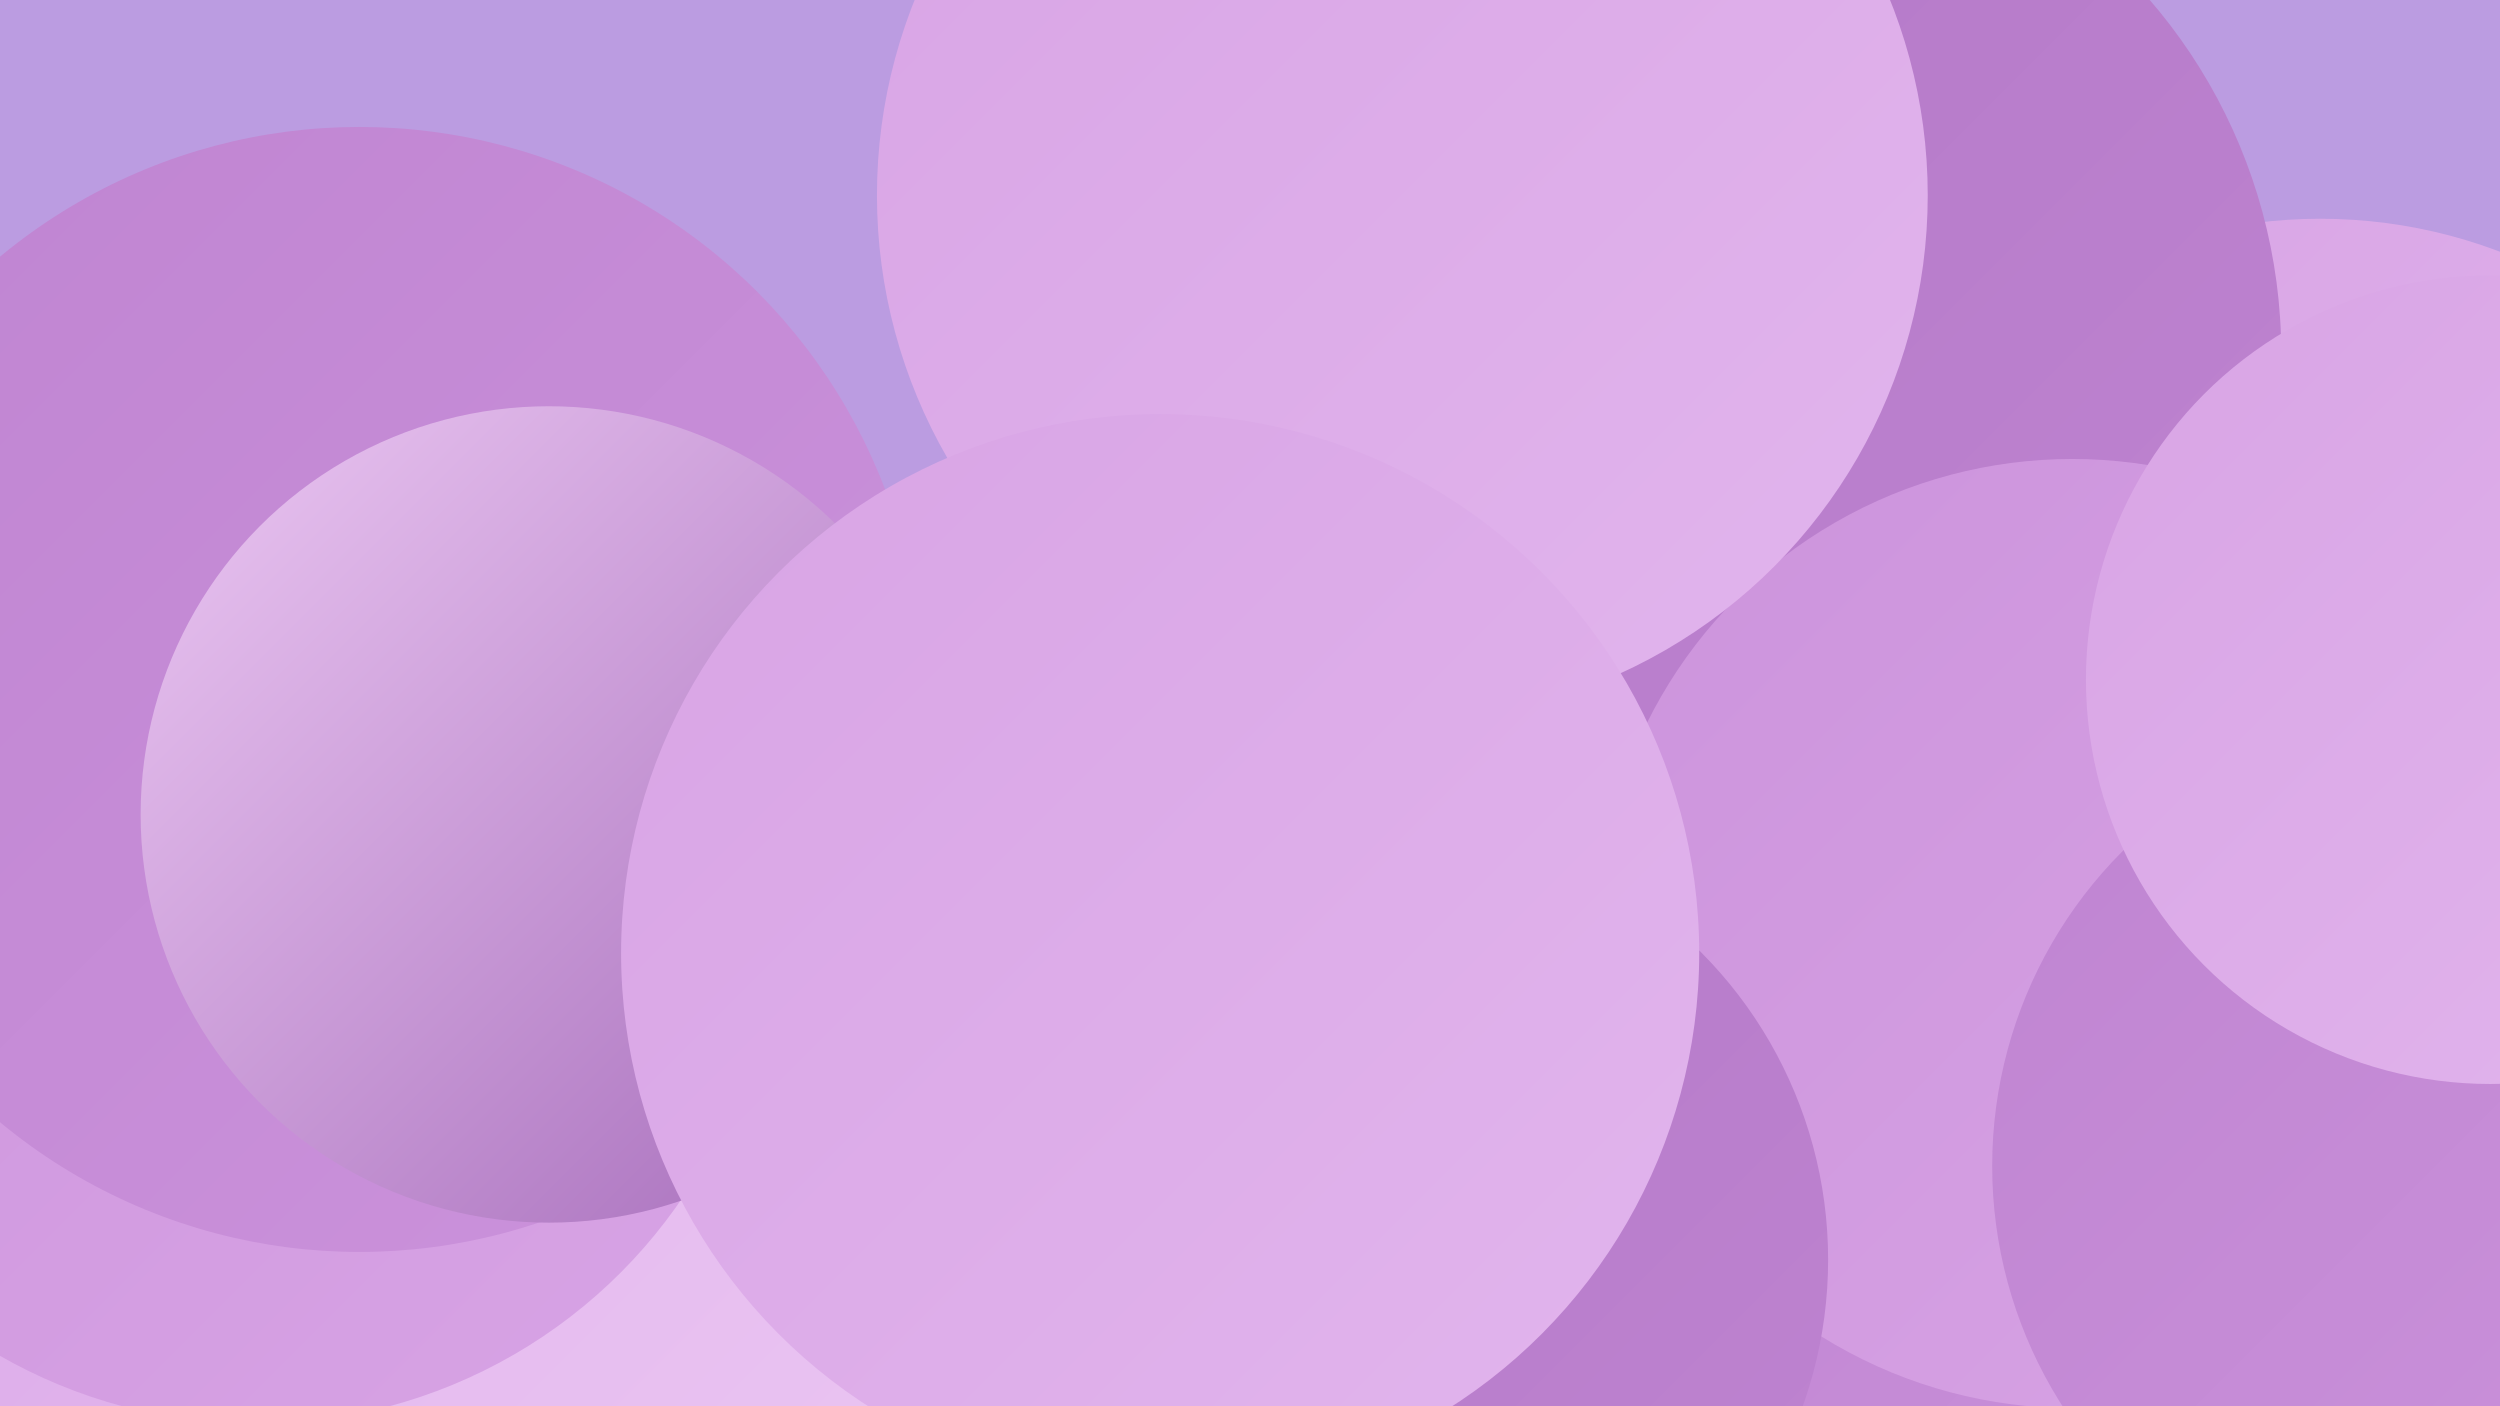
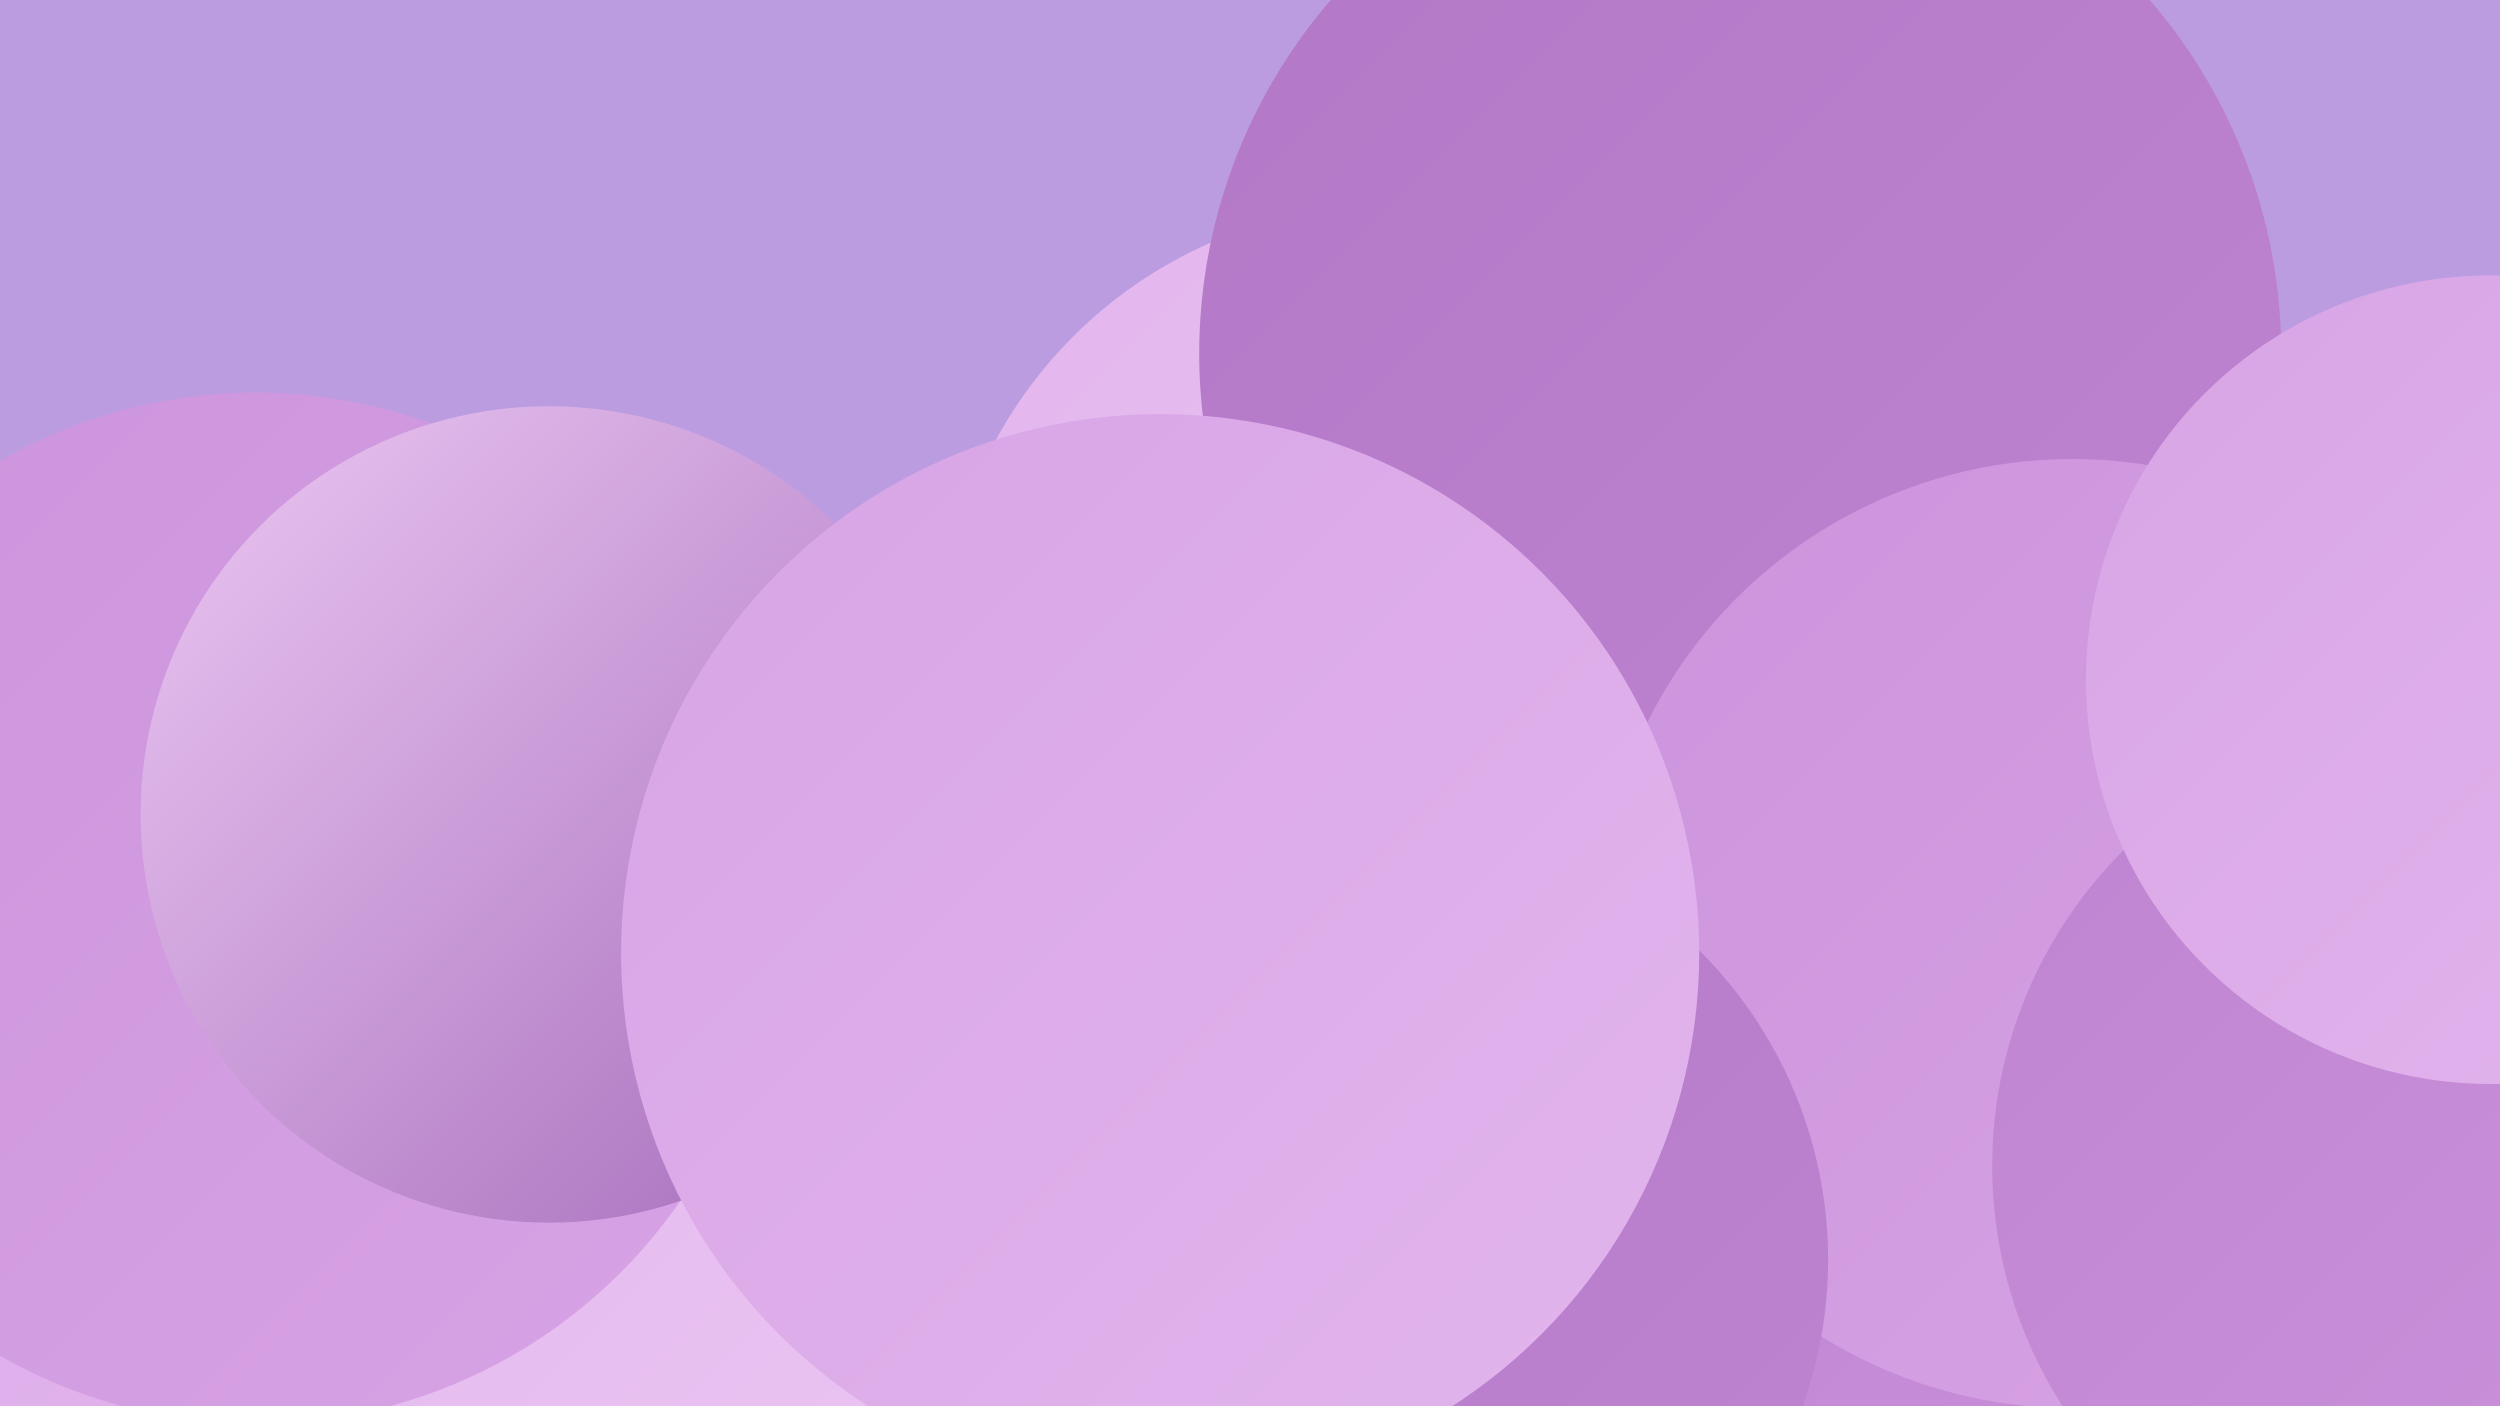
<svg xmlns="http://www.w3.org/2000/svg" width="1280" height="720">
  <defs>
    <linearGradient id="grad0" x1="0%" y1="0%" x2="100%" y2="100%">
      <stop offset="0%" style="stop-color:#a46ab9;stop-opacity:1" />
      <stop offset="100%" style="stop-color:#b277c6;stop-opacity:1" />
    </linearGradient>
    <linearGradient id="grad1" x1="0%" y1="0%" x2="100%" y2="100%">
      <stop offset="0%" style="stop-color:#b277c6;stop-opacity:1" />
      <stop offset="100%" style="stop-color:#bf84d1;stop-opacity:1" />
    </linearGradient>
    <linearGradient id="grad2" x1="0%" y1="0%" x2="100%" y2="100%">
      <stop offset="0%" style="stop-color:#bf84d1;stop-opacity:1" />
      <stop offset="100%" style="stop-color:#cc93dc;stop-opacity:1" />
    </linearGradient>
    <linearGradient id="grad3" x1="0%" y1="0%" x2="100%" y2="100%">
      <stop offset="0%" style="stop-color:#cc93dc;stop-opacity:1" />
      <stop offset="100%" style="stop-color:#d8a4e5;stop-opacity:1" />
    </linearGradient>
    <linearGradient id="grad4" x1="0%" y1="0%" x2="100%" y2="100%">
      <stop offset="0%" style="stop-color:#d8a4e5;stop-opacity:1" />
      <stop offset="100%" style="stop-color:#e2b5ed;stop-opacity:1" />
    </linearGradient>
    <linearGradient id="grad5" x1="0%" y1="0%" x2="100%" y2="100%">
      <stop offset="0%" style="stop-color:#e2b5ed;stop-opacity:1" />
      <stop offset="100%" style="stop-color:#ecc8f3;stop-opacity:1" />
    </linearGradient>
    <linearGradient id="grad6" x1="0%" y1="0%" x2="100%" y2="100%">
      <stop offset="0%" style="stop-color:#ecc8f3;stop-opacity:1" />
      <stop offset="100%" style="stop-color:#a46ab9;stop-opacity:1" />
    </linearGradient>
  </defs>
  <rect width="1280" height="720" fill="#bb9ce1" />
  <circle cx="619" cy="511" r="202" fill="url(#grad6)" />
  <circle cx="6" cy="523" r="210" fill="url(#grad4)" />
  <circle cx="324" cy="660" r="242" fill="url(#grad5)" />
  <circle cx="712" cy="335" r="230" fill="url(#grad5)" />
-   <circle cx="788" cy="463" r="232" fill="url(#grad6)" />
  <circle cx="131" cy="465" r="264" fill="url(#grad3)" />
-   <circle cx="184" cy="353" r="288" fill="url(#grad2)" />
  <circle cx="1201" cy="701" r="211" fill="url(#grad3)" />
-   <circle cx="1188" cy="371" r="259" fill="url(#grad4)" />
  <circle cx="281" cy="417" r="209" fill="url(#grad6)" />
  <circle cx="747" cy="438" r="225" fill="url(#grad1)" />
  <circle cx="891" cy="181" r="277" fill="url(#grad1)" />
-   <circle cx="1062" cy="481" r="202" fill="url(#grad6)" />
  <circle cx="1018" cy="699" r="272" fill="url(#grad2)" />
  <circle cx="1061" cy="478" r="243" fill="url(#grad3)" />
-   <circle cx="718" cy="100" r="269" fill="url(#grad4)" />
  <circle cx="713" cy="645" r="223" fill="url(#grad1)" />
  <circle cx="594" cy="488" r="276" fill="url(#grad4)" />
  <circle cx="1248" cy="597" r="228" fill="url(#grad2)" />
  <circle cx="1275" cy="348" r="207" fill="url(#grad4)" />
</svg>